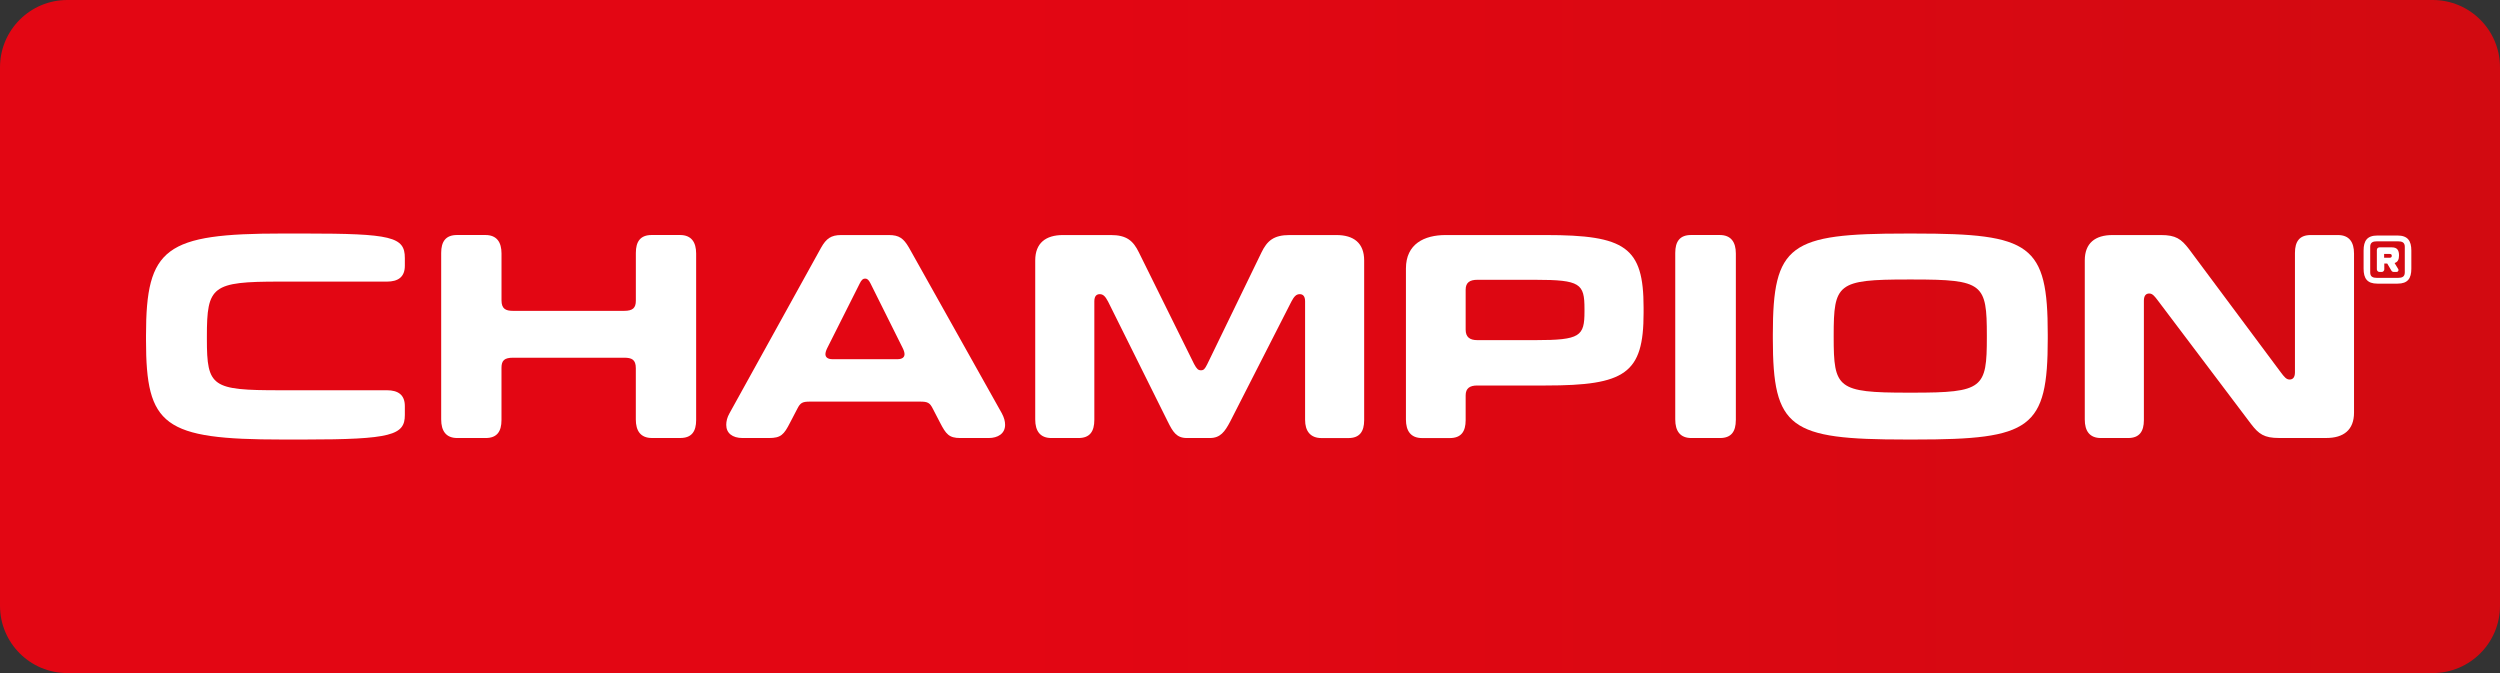
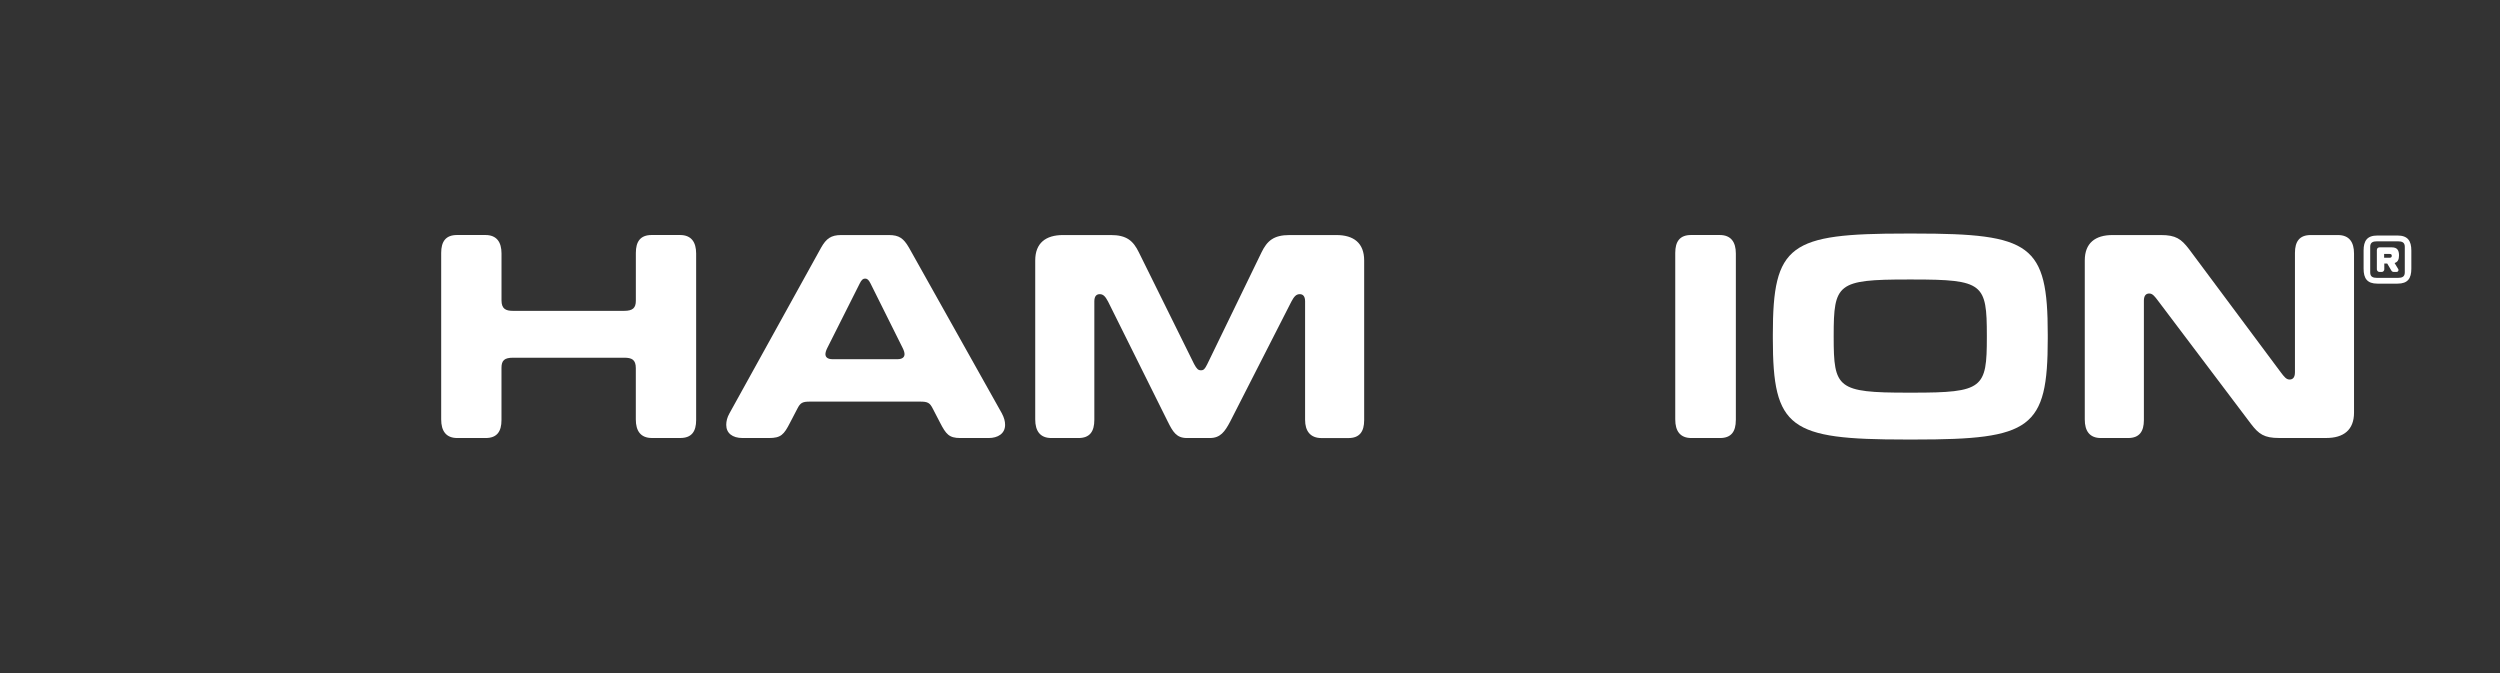
<svg xmlns="http://www.w3.org/2000/svg" xmlns:xlink="http://www.w3.org/1999/xlink" id="Слой_1" x="0px" y="0px" viewBox="0 0 736.77 198.36" style="enable-background:new 0 0 736.77 198.36;" xml:space="preserve">
  <rect x="0" y="0" width="736.77" height="198.36" fill="#333333" stroke="none" />
  <style type="text/css"> .st0{clip-path:url(#SVGID_2_);fill:url(#SVGID_3_);} .st1{clip-path:url(#SVGID_5_);fill:#FFFFFF;} </style>
  <g>
    <g>
      <defs>
-         <path id="SVGID_1_" d="M19.84,0C8.89,0,0,8.88,0,19.84v158.68c0,10.96,8.89,19.84,19.84,19.84h697.09 c10.96,0,19.84-8.88,19.84-19.84V19.84C736.77,8.88,727.89,0,716.94,0H19.84z" />
-       </defs>
+         </defs>
      <clipPath id="SVGID_2_">
        <use xlink:href="#SVGID_1_" style="overflow:visible;" />
      </clipPath>
      <linearGradient id="SVGID_3_" gradientUnits="userSpaceOnUse" x1="61.07" y1="494.186" x2="64.535" y2="494.186" gradientTransform="matrix(212.648 0 0 212.648 -12986.45 -104988.602)">
        <stop offset="0" style="stop-color:#E30613" />
        <stop offset="0.4" style="stop-color:#E30613" />
        <stop offset="1" style="stop-color:#D20A11" />
      </linearGradient>
      <rect class="st0" width="736.77" height="198.36" />
    </g>
    <g>
      <defs>
        <rect id="SVGID_4_" y="0.01" width="736.77" height="198.35" />
      </defs>
      <clipPath id="SVGID_5_">
        <use xlink:href="#SVGID_4_" style="overflow:visible;" />
      </clipPath>
-       <path class="st1" d="M60.97,99.97c0,14.07,1.5,15.04,21.47,15.04h31.59c3.26,0,5.28,1.32,5.28,4.67v2.63 c0,5.9-3.87,7.22-29.65,7.22h-6.43c-35.11,0-40.2-4.04-40.2-29.29v-1.42c0-25.87,5.63-30,40.2-30h6.43 c25.78,0,29.65,0.97,29.65,7.21v2.29c0,3.34-2.02,4.67-5.28,4.67H82.44c-19.97,0-21.47,1.31-21.47,16.1V99.97z" />
      <path class="st1" d="M147.8,88.53c0,2.47,1.23,3.08,3.34,3.08h32.82c2.55,0,3.43-0.88,3.43-2.99V74.54c0-3.34,1.32-5.28,4.66-5.28 h8.36c3.34,0,4.75,2.11,4.75,5.46v49.08c0,3.35-1.32,5.28-4.67,5.28h-8.36c-3.35,0-4.75-2.11-4.75-5.46V108.5 c0-2.55-1.23-3.08-3.43-3.08h-32.73c-2.55,0-3.43,0.79-3.43,2.99v15.4c0,3.35-1.32,5.28-4.66,5.28h-8.36 c-3.34,0-4.75-2.11-4.75-5.46V74.54c0-3.34,1.32-5.28,4.67-5.28h8.36c3.35,0,4.75,2.11,4.75,5.46V88.53z" />
      <path class="st1" d="M256.54,83.52c-0.53-1.06-0.97-1.42-1.58-1.42c-0.62,0-1.06,0.36-1.58,1.42l-9.6,19.09 c-0.35,0.71-0.52,1.32-0.52,1.76c0,0.87,0.62,1.49,2.11,1.49h19.09c1.5,0,2.11-0.62,2.11-1.49c0-0.44-0.17-1.05-0.52-1.76 L256.54,83.52z M274.92,120.47c-0.88-1.76-1.5-2.11-3.7-2.11h-32.55c-2.2,0-2.81,0.35-3.7,2.11l-2.11,4.05 c-1.84,3.61-2.73,4.57-6.25,4.57h-7.74c-3.08,0-4.84-1.48-4.84-3.87c0-1.06,0.26-2.2,0.96-3.43l27.01-48.83 c1.49-2.63,2.9-3.69,5.89-3.69h14.08c2.99,0,4.31,0.96,5.9,3.69l27.37,48.83c0.7,1.32,0.97,2.37,0.97,3.43 c0,2.55-2.11,3.87-4.84,3.87h-8.36c-3.34,0-4.22-1.14-5.99-4.57L274.92,120.47z" />
      <path class="st1" d="M371.78,74.37c1.67-3.42,3.6-5.1,8.27-5.1h13.81c5.11,0,8.17,2.38,8.17,7.48v47.07 c0,3.35-1.32,5.28-4.65,5.28h-7.92c-3.34,0-4.84-2.12-4.84-5.37V88.8c0-1.58-0.7-2.11-1.58-2.11c-1.05,0-1.67,0.7-2.46,2.19 l-18.04,35.37c-1.58,2.99-2.9,4.84-5.98,4.84h-6.78c-3.08,0-4.14-1.85-5.63-4.84l-17.59-35.37c-0.8-1.5-1.41-2.19-2.46-2.19 c-0.88,0-1.59,0.53-1.59,2.11v34.92c0,3.44-1.32,5.37-4.67,5.37h-8c-3.34,0-4.75-2.12-4.75-5.46V76.75c0-5.1,3.08-7.48,8.19-7.48 h14.08c4.67,0,6.6,1.68,8.27,5.1l16.28,32.91c0.8,1.49,1.23,1.85,2.02,1.85c0.79,0,1.14-0.36,1.84-1.76L371.78,74.37z" />
-       <path class="st1" d="M435.37,82.46c-2.19,0-3.43,0.79-3.43,2.91v11.79c0,2.2,1.24,3.08,3.43,3.08h17.16 c13.2,0,14.43-1.15,14.43-8.45V91c0-7.39-1.23-8.54-14.43-8.54H435.37z M455.52,69.27c23.5,0,28.86,3.52,28.86,21.38v1.58 c0,17.86-5.37,21.38-28.86,21.38h-20.15c-2.19,0-3.43,0.8-3.43,2.91v7.31c0,3.34-1.32,5.27-4.66,5.27h-8.18 c-3.35,0-4.76-2.12-4.76-5.46V79.12c0-7.21,5.37-9.85,11.71-9.85H455.52z" />
-       <path class="st1" d="M511.56,123.81c0,3.34-1.32,5.28-4.65,5.28h-8.45c-3.35,0-4.75-2.11-4.75-5.46V74.54 c0-3.34,1.32-5.28,4.66-5.28h8.45c3.34,0,4.75,2.11,4.75,5.45V123.81z" />
+       <path class="st1" d="M511.56,123.81c0,3.34-1.32,5.28-4.65,5.28h-8.45c-3.35,0-4.75-2.11-4.75-5.46V74.54 c0-3.34,1.32-5.28,4.66-5.28h8.45c3.34,0,4.75,2.11,4.75,5.45V123.81" />
      <path class="st1" d="M563.72,115.72c20.76,0,21.82-1.32,21.82-16.37v-0.43c0-15.32-1.05-16.55-21.82-16.55h-1.49 c-20.76,0-21.83,1.23-21.83,16.55v0.43c0,15.05,1.06,16.37,21.83,16.37H563.72z M561.61,129.53c-34.22,0-39.14-3.25-39.14-29.73 v-1.24c0-26.57,4.92-29.73,39.14-29.73h2.73c34.22,0,39.15,3.17,39.15,29.73v1.24c0,26.57-4.93,29.73-39.15,29.73H561.61z" />
      <path class="st1" d="M693.75,121.61c0,5.1-3.08,7.47-8.18,7.47h-13.9c-4.4,0-5.98-1.14-8.27-4.13l-27.36-36.25 c-1.06-1.41-1.67-2.2-2.64-2.2c-0.88,0-1.58,0.52-1.58,2.11v35.2c0,3.35-1.32,5.28-4.66,5.28h-8.01c-3.35,0-4.75-2.11-4.75-5.45 v-46.9c0-5.1,3.08-7.47,8.18-7.47h14.25c4.4,0,5.98,1.14,8.28,4.13l27,36.25c1.06,1.41,1.68,2.2,2.65,2.2 c0.87,0,1.58-0.53,1.58-2.12V74.54c0-3.34,1.31-5.27,4.65-5.27H689c3.35,0,4.75,2.1,4.75,5.45V121.61z" />
      <path class="st1" d="M704.16,75.96c0.4,0,0.72-0.07,0.72-0.58c0-0.46-0.32-0.54-0.68-0.54h-1.58v1.11H704.16z M700.49,73.62 c0-0.39,0.32-0.72,0.76-0.72h3.67c1.55,0,2.09,0.84,2.09,2.38c0,1.18-0.36,1.97-1.31,2.23l1.05,1.74c0.08,0.06,0.1,0.21,0.1,0.32 c0,0.32-0.21,0.57-0.57,0.57h-0.79c-0.27,0-0.54-0.07-0.73-0.39l-1.23-2.09h-0.86v1.73c0,0.36-0.33,0.75-0.68,0.75h-0.79 c-0.4,0-0.72-0.39-0.72-0.75V73.62z M706.72,81.89c1.13,0,1.99-0.3,1.99-1.58V72.7c0-1.29-0.86-1.58-1.99-1.58h-6.21 c-1.15,0-1.99,0.29-1.99,1.58v7.61c0,1.28,0.83,1.58,1.99,1.58H706.72z M696.57,73.84c0-2.88,1.04-4.43,4.06-4.43h5.95 c2.98,0,4.06,1.55,4.06,4.43v5.33c0,2.88-1.04,4.42-4.06,4.42h-5.95c-3.02,0-4.06-1.55-4.06-4.42V73.84z" />
    </g>
  </g>
</svg>